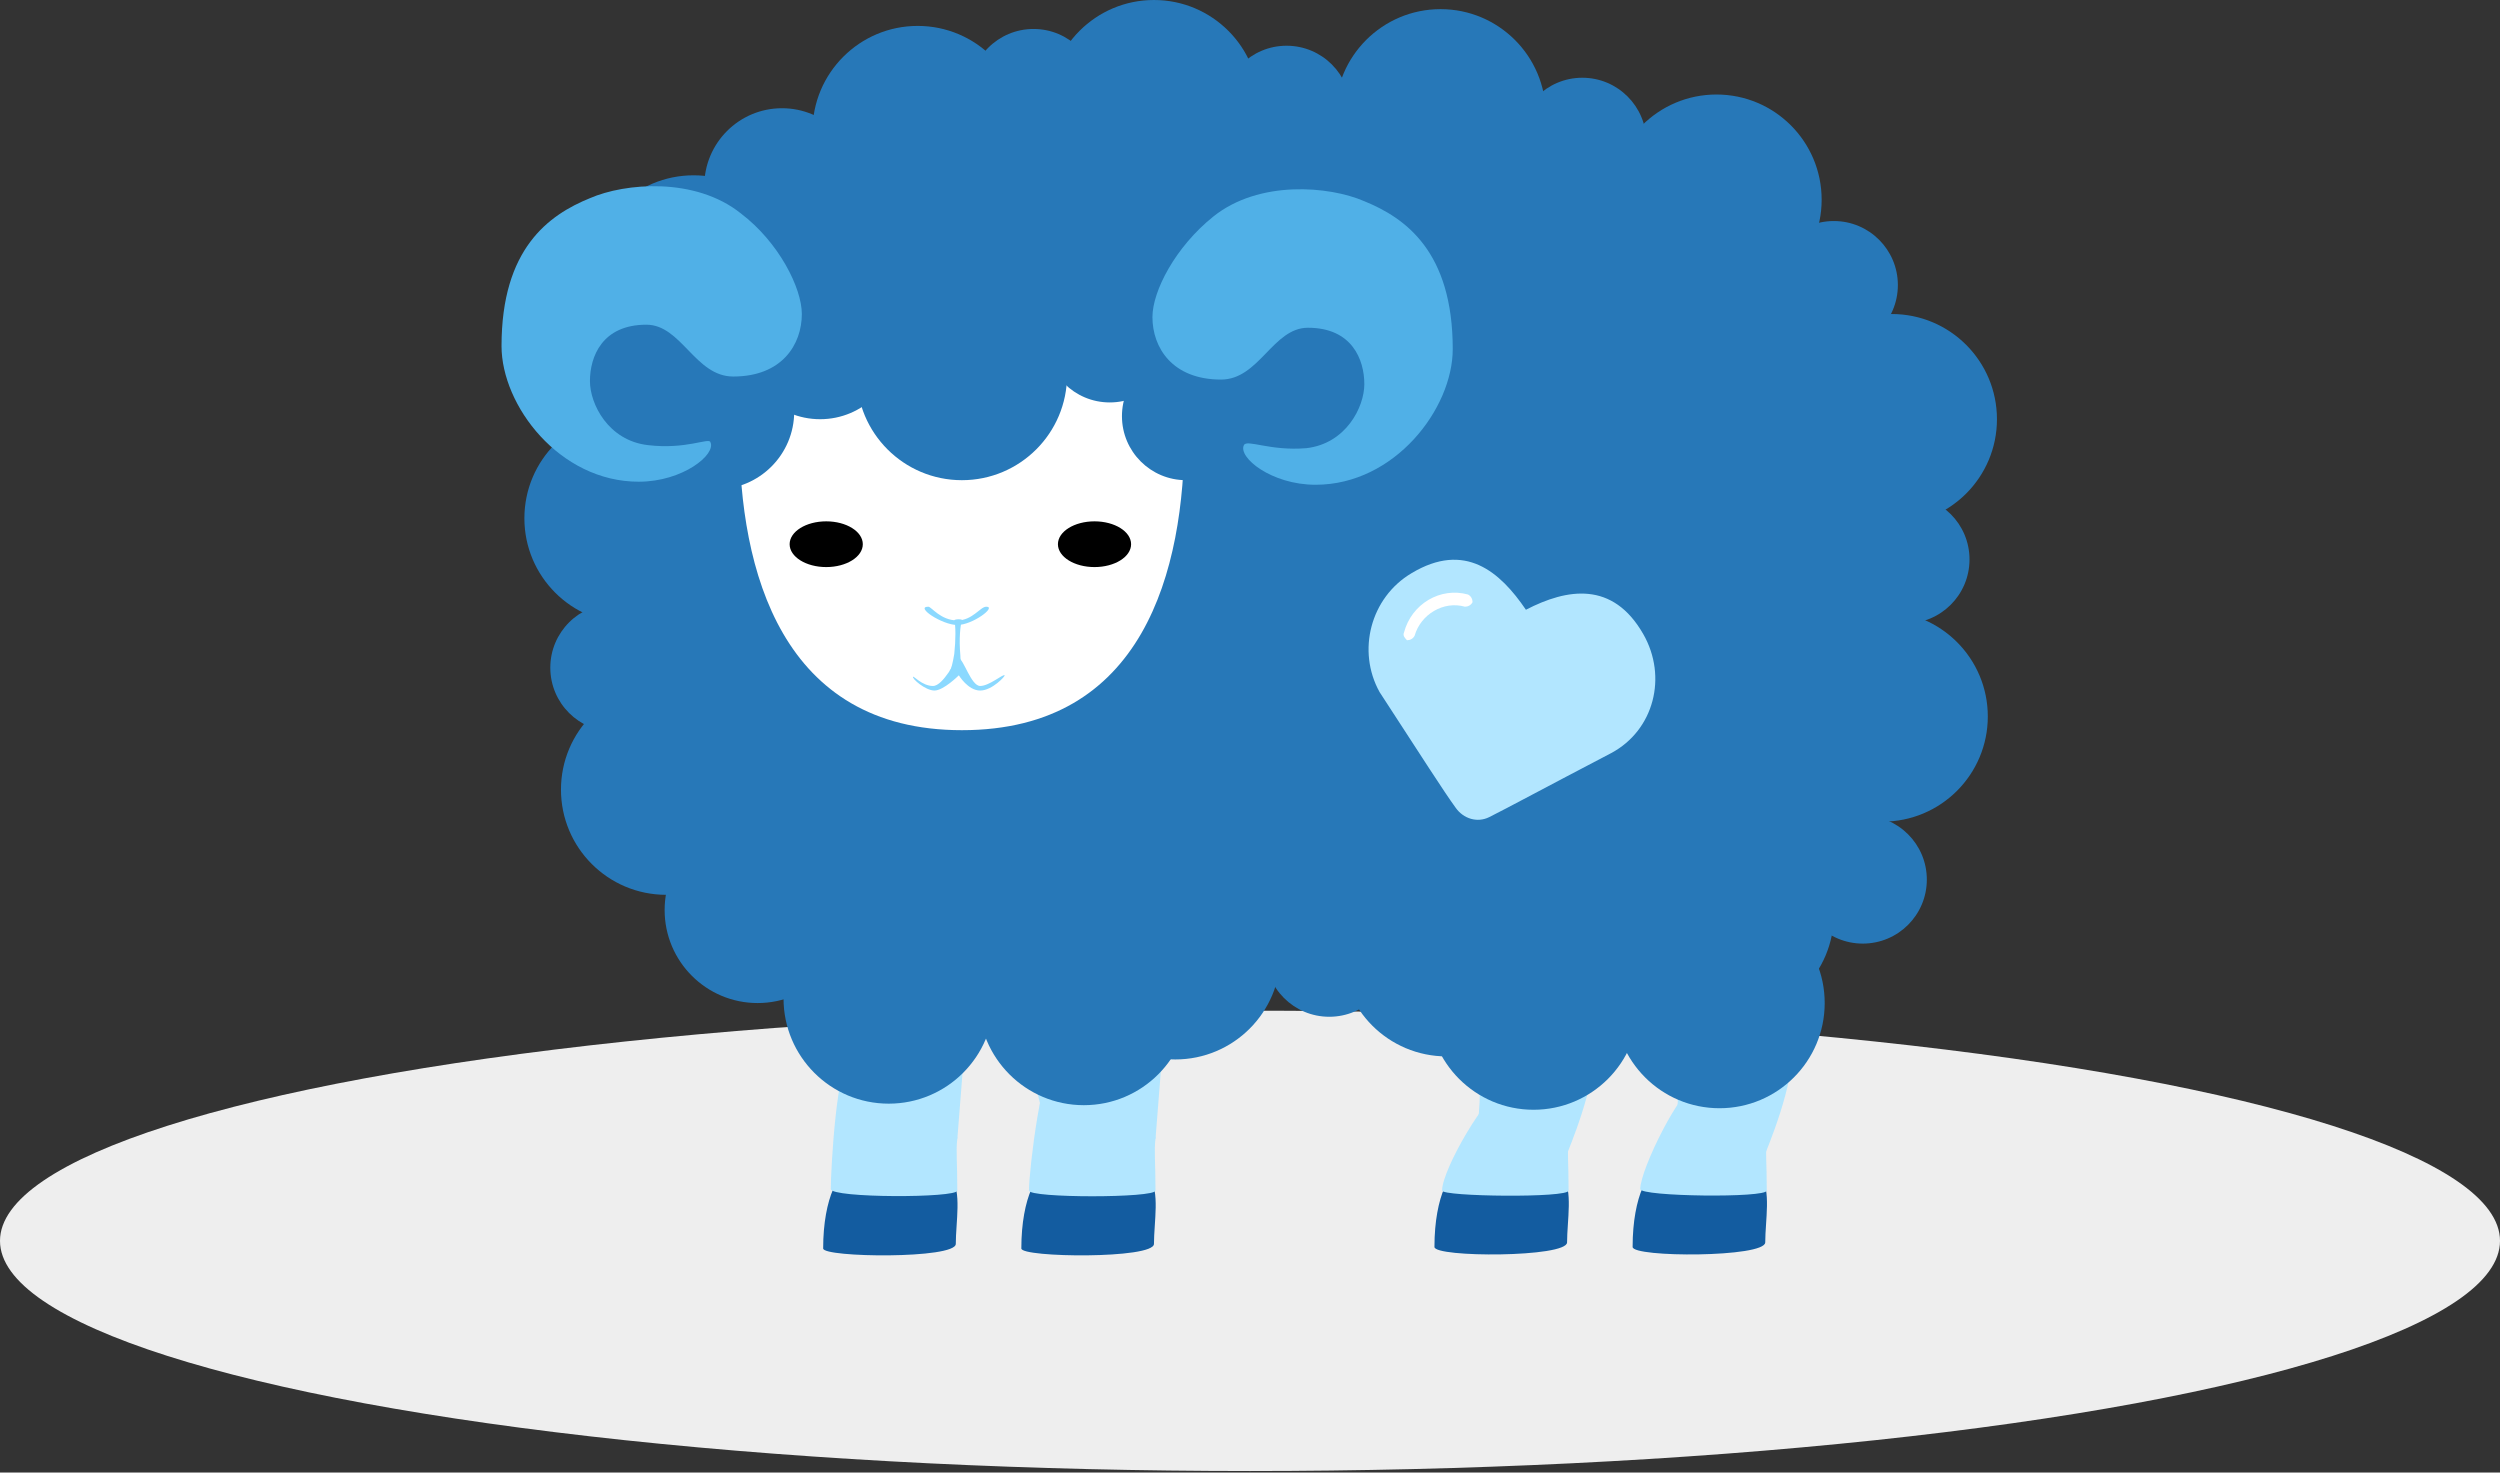
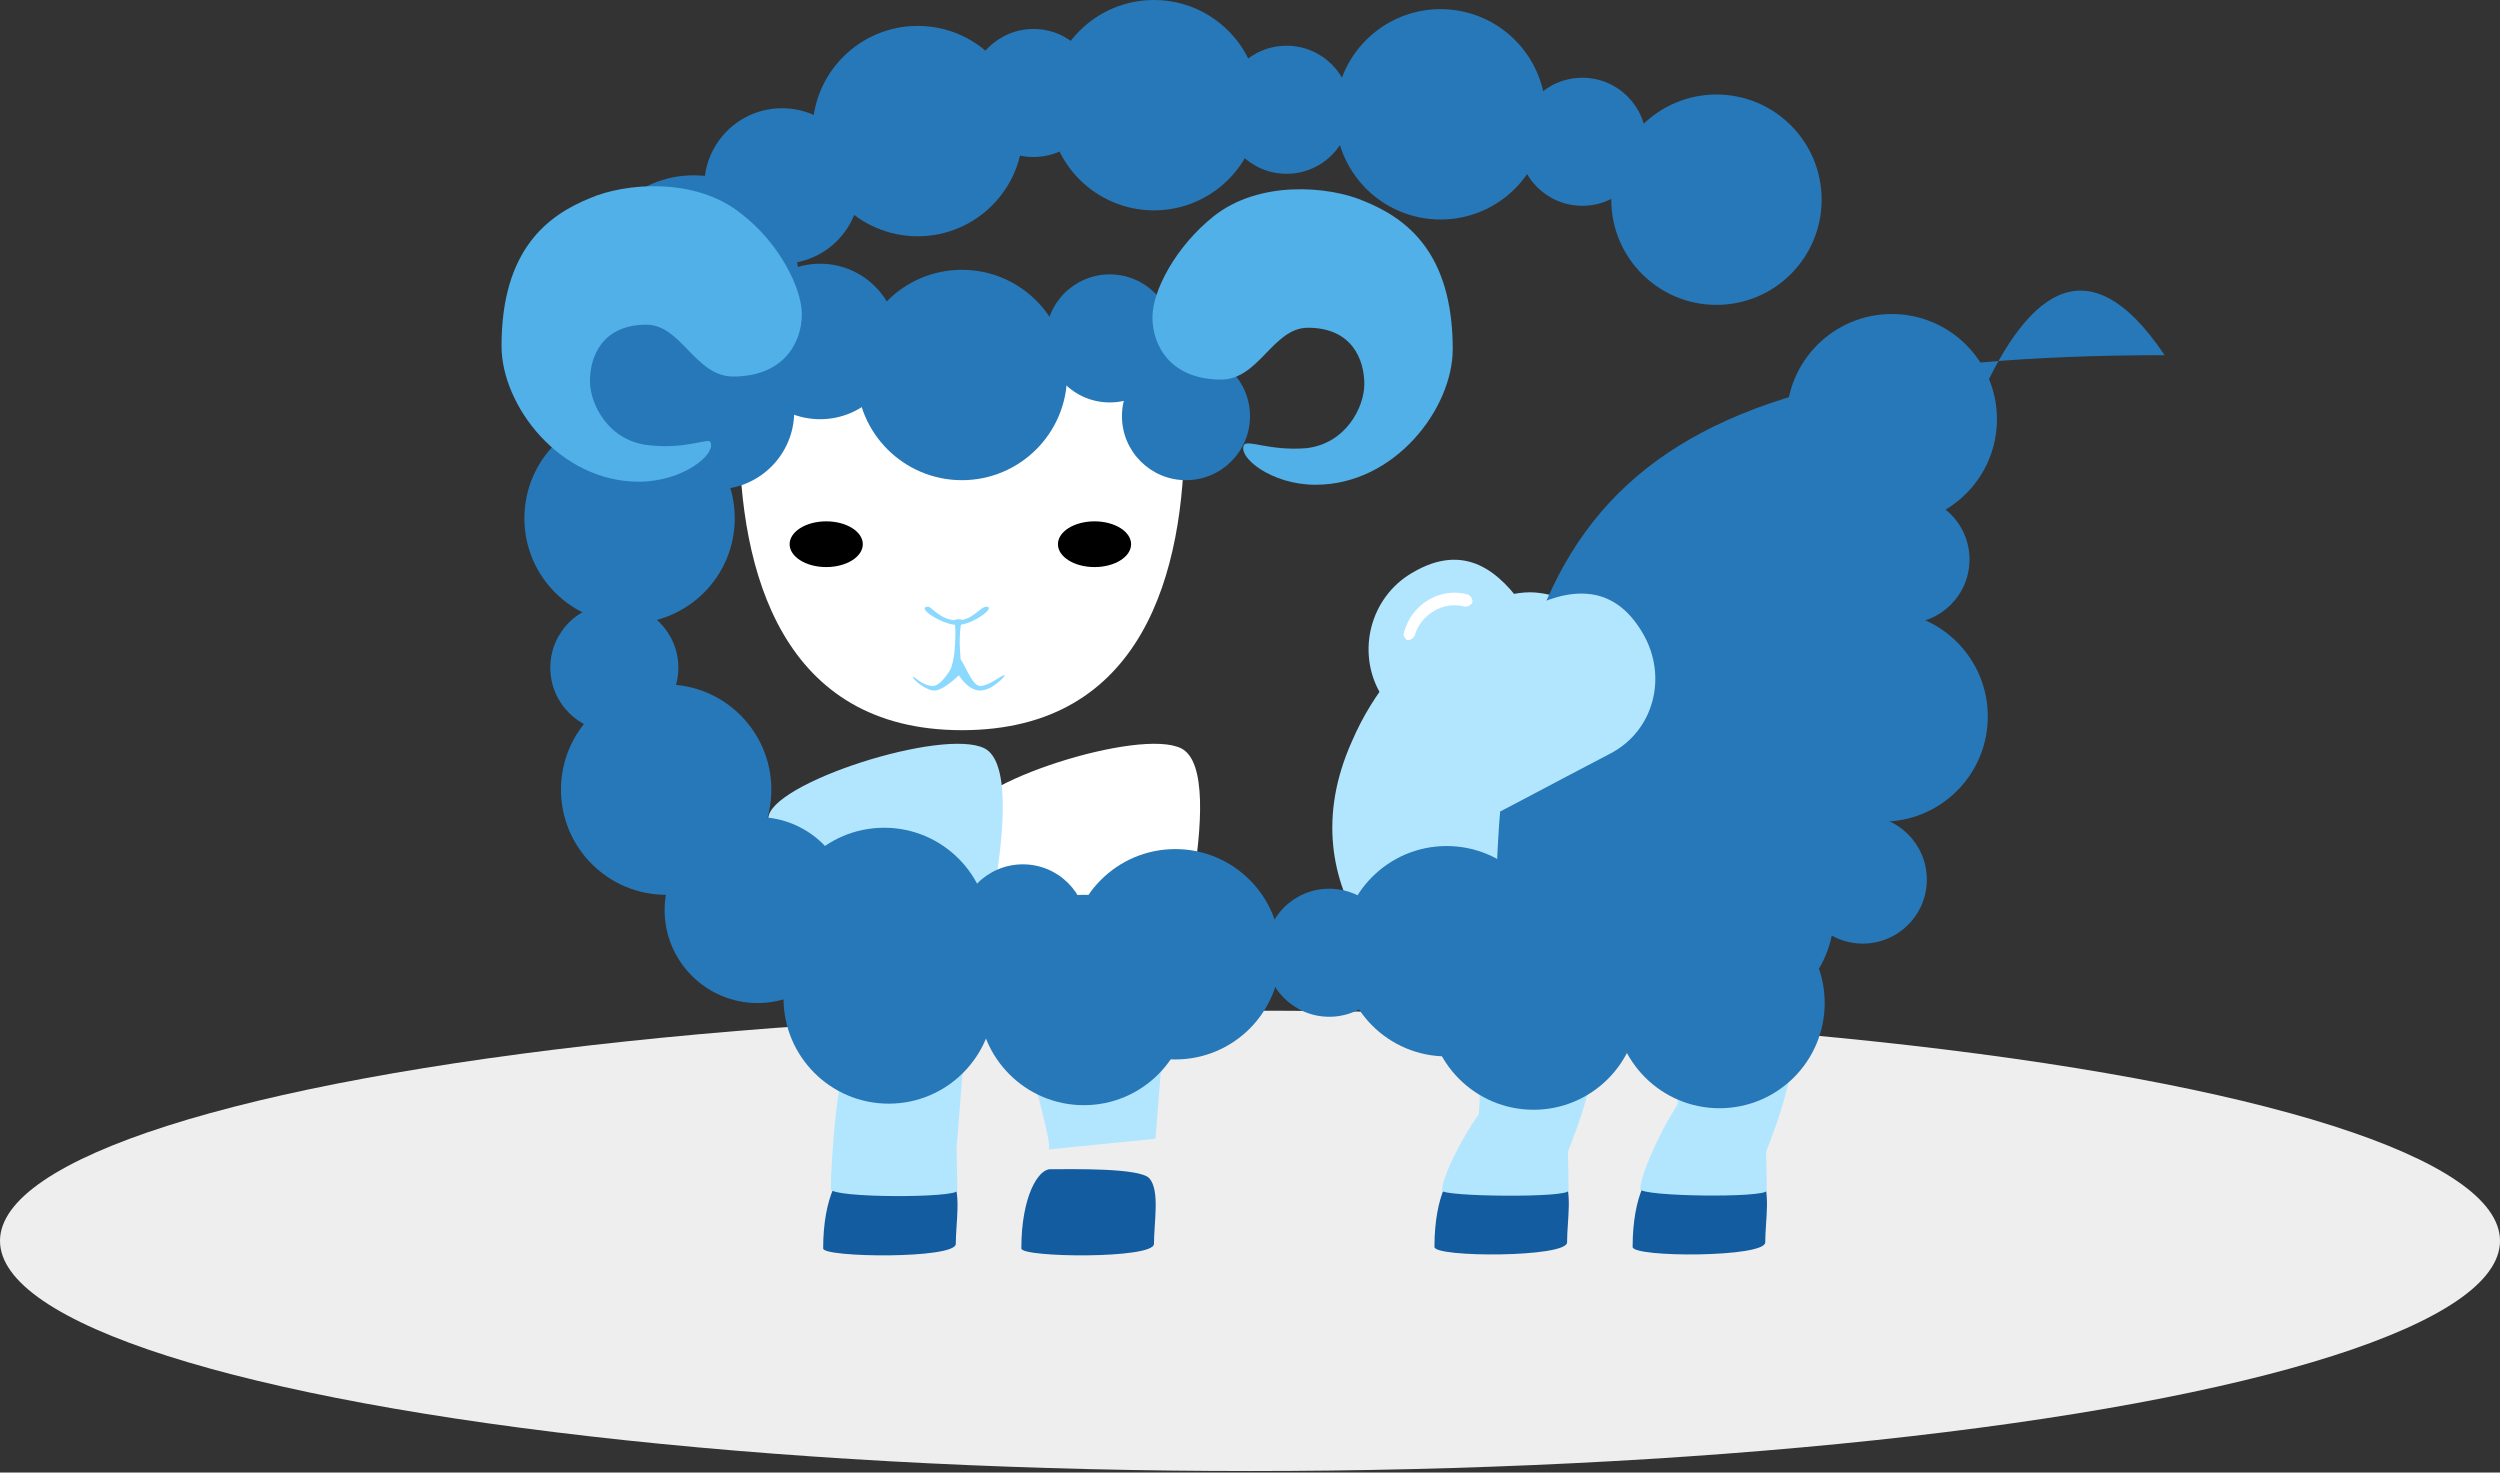
<svg xmlns="http://www.w3.org/2000/svg" version="1.1" x="0px" y="0px" width="164px" height="96.6px" viewBox="0 0 164 96.6" style="enable-background:new 0 0 164 96.6;" xml:space="preserve">
  <rect x="0" y="0" width="164" height="96.6" fill="#333333" stroke="none" />
  <style type="text/css">
	.st0{fill:#EEEEEE;}
	.st1{fill:#B2E6FF;}
	.st2{fill:#FFFFFF;}
	.st3{fill:#135CA0;}
	.st4{fill:#2778B8;}
	.st5{fill:#8BD9FF;}
	.st6{fill:#50B0E7;}
	.st7{fill:none;}
</style>
  <defs>
</defs>
  <g>
    <ellipse class="st0" cx="82" cy="81.4" rx="82" ry="15.1" />
    <g>
      <g>
        <g>
          <g>
            <path class="st1" d="M76.5,66c0.2-1.7-9.9-2.1-9.9-0.7c0.1,2,2.5,9.6,2.2,10.1l7-0.7C75.8,74.8,76.4,67,76.5,66z" />
            <path class="st2" d="M77.5,49.1c-2.7-1.4-14.2,2.3-14.2,4.6c0,3.4,2.8,10.5,3.2,11.7c0,0,1.8,4.9,4.1,5.3       c3.2,0.5,5.8-4.5,5.8-4.5S80.8,50.8,77.5,49.1z" />
            <path class="st3" d="M75.7,81.6c0-1.4,0.4-3.5-0.3-4.3c-0.6-0.7-5.1-0.6-6.5-0.6c-0.8,0-1.9,1.8-1.9,5.2       C67,82.5,75.7,82.6,75.7,81.6z" />
-             <path class="st1" d="M75.8,78.1c0-1.9-0.1-2.6,0-3.4c0.1-1-4.5-5.4-6.5-5.3c-0.9,0-1.8,7.3-1.8,8.7       C67.5,78.6,75.8,78.6,75.8,78.1z" />
          </g>
          <g>
            <path class="st1" d="M117.6,68.3c-0.1-2.6-0.5-4.2-0.7-4.6c-1.5-2.5-10.9,1.6-8.6,2.7c2.4,1.2,1.9,7.6,1.2,9.2l6.3,0.1       C115.8,75.6,117.8,71.1,117.6,68.3z" />
            <path class="st2" d="M108.4,66.5c6.1,2.6,9.2-0.5,8.7-2.6c-0.9-3.4,3.3-3,3.9-9.5c1-11.3-3.7-15.1-7-15.5       c-3.3-0.5-9.5,3.2-12.3,9.7C97.2,58.6,105.6,65.3,108.4,66.5z" />
            <path class="st3" d="M115.8,81.5c0-1.4,0.4-3.5-0.3-4.3c-0.6-0.7-5.1-0.6-6.5-0.6c-0.8,0-1.9,1.8-1.9,5.2       C107.1,82.5,115.8,82.5,115.8,81.5z" />
            <path class="st1" d="M115.9,78.1c0-1.9-0.1-2.6,0-3.4c0.1-1-2.7-3.4-4.7-3.4c-0.9,0-3.6,5.4-3.6,6.7       C107.6,78.5,115.9,78.6,115.9,78.1z" />
          </g>
          <g>
            <path class="st1" d="M63.5,66c0.2-1.7-9.9-2.1-9.9-0.7c0.1,2,2.5,9.6,2.2,10.1l7-0.7C62.8,74.8,63.4,67,63.5,66z" />
            <path class="st1" d="M64.6,49.1c-2.7-1.4-14.2,2.3-14.2,4.6c0,3.4,2.8,10.5,3.2,11.7c0,0,1.8,4.9,4.1,5.3       c3.2,0.5,5.8-4.5,5.8-4.5S67.8,50.8,64.6,49.1z" />
            <path class="st3" d="M62.7,81.6c0-1.4,0.4-3.5-0.3-4.3c-0.6-0.7-5.1-0.6-6.5-0.6c-0.8,0-1.9,1.8-1.9,5.2       C54,82.5,62.7,82.6,62.7,81.6z" />
            <path class="st1" d="M62.8,78.1c0-1.9-0.1-2.6,0-3.4c0.1-1-5-5.2-7-5.2c-0.9,0-1.3,7.2-1.3,8.5C54.5,78.6,62.8,78.6,62.8,78.1z       " />
          </g>
          <g>
            <path class="st1" d="M104.6,68.3c-0.1-2.6-0.5-4.2-0.7-4.6c-1.5-2.5-10.9,1.6-8.6,2.7c2.4,1.2,1.9,7.6,1.2,9.2l6.3,0.1       C102.8,75.6,104.8,71.1,104.6,68.3z" />
            <path class="st1" d="M95.4,66.5c6.1,2.6,9.2-0.5,8.7-2.6c-0.9-3.4,3.3-3,3.9-9.5c1-11.3-3.7-15.1-7-15.5       c-3.3-0.5-9.5,3.2-12.3,9.7C84.2,58.6,92.6,65.3,95.4,66.5z" />
            <path class="st3" d="M102.8,81.5c0-1.4,0.4-3.5-0.3-4.3c-0.6-0.7-5.1-0.6-6.5-0.6c-0.8,0-1.9,1.8-1.9,5.2       C94.1,82.5,102.8,82.5,102.8,81.5z" />
            <path class="st1" d="M102.9,78.1c0-1.9-0.1-2.6,0-3.4c0.1-1-2.4-3.2-4.4-3.1c-0.9,0-3.9,5.1-3.9,6.5       C94.6,78.5,102.9,78.6,102.9,78.1z" />
          </g>
-           <path class="st4" d="M123.3,50.4c-1.2,6-4.4,11.3-25.2,11.3c-20.8,0-55.9-2.5-55.9-15.4c0-28.5,8.4-38.4,43.9-38.4      C131.6,7.8,125.6,39,123.3,50.4z" />
+           <path class="st4" d="M123.3,50.4c-1.2,6-4.4,11.3-25.2,11.3c0-28.5,8.4-38.4,43.9-38.4      C131.6,7.8,125.6,39,123.3,50.4z" />
          <circle class="st4" cx="75.7" cy="6.9" r="6.9" />
          <circle class="st4" cx="84.4" cy="7.2" r="4.2" />
          <circle class="st4" cx="67.8" cy="6.1" r="4.2" />
          <circle class="st4" cx="94.5" cy="7.5" r="6.9" />
          <circle class="st4" cx="103.8" cy="9.3" r="4.2" />
          <circle class="st4" cx="112.6" cy="13.1" r="6.9" />
-           <circle class="st4" cx="120.3" cy="18.7" r="4.2" />
          <circle class="st4" cx="124.1" cy="27.5" r="6.9" />
          <circle class="st4" cx="125" cy="36.7" r="4.2" />
          <circle class="st4" cx="123.5" cy="47" r="6.9" />
          <circle class="st4" cx="113.4" cy="60" r="6.9" />
          <circle class="st4" cx="112.8" cy="65.8" r="6.9" />
          <circle class="st4" cx="122.2" cy="57.7" r="4.2" />
          <circle class="st4" cx="94.9" cy="62.4" r="6.9" />
          <circle class="st4" cx="100.6" cy="65.9" r="6.9" />
          <circle class="st4" cx="104.2" cy="62.1" r="4.2" />
          <circle class="st4" cx="77.1" cy="62.6" r="6.9" />
          <circle class="st4" cx="71.1" cy="65.6" r="6.9" />
          <circle class="st4" cx="87.2" cy="62.5" r="4.2" />
          <circle class="st4" cx="58" cy="61.2" r="6.9" />
          <circle class="st4" cx="58.3" cy="65.5" r="6.9" />
          <circle class="st4" cx="43.7" cy="51.8" r="6.9" />
          <circle class="st4" cx="67.1" cy="60.9" r="4.2" />
          <circle class="st4" cx="49.7" cy="59.7" r="6.1" />
          <circle class="st4" cx="41.3" cy="34" r="6.9" />
          <circle class="st4" cx="40.3" cy="43.8" r="4.2" />
          <circle class="st4" cx="45.5" cy="18.4" r="6.9" />
          <circle class="st4" cx="42" cy="26.7" r="5.1" />
          <circle class="st4" cx="60.2" cy="8.6" r="6.9" />
          <circle class="st4" cx="51.3" cy="12.2" r="5.1" />
        </g>
        <g>
          <path class="st2" d="M48.5,28.4c0-9.1,6.1-4.6,14.6-4.6c8.5,0,14.6-4.5,14.6,4.6S75,47.9,63.1,47.9      C51.3,47.9,48.5,37.5,48.5,28.4z" />
          <ellipse cx="71.8" cy="35.7" rx="2.4" ry="1.5" />
          <ellipse cx="54.2" cy="35.7" rx="2.4" ry="1.5" />
          <path class="st5" d="M62.3,44c0.1-0.1,0.2-0.5,0.3-1.1c0.1-0.9,0.1-1.9,0-2.2c0-0.1,0.6-0.1,0.5,0C63,41,62.9,41.9,63,43      c0,0.5,0.2,0.9,0.3,1.1C63.5,44.2,62.2,44.2,62.3,44z" />
          <path class="st5" d="M62.8,41c-1,0-2.8-1.2-1.9-1.2c0.2,0,0.8,0.9,1.9,0.9c1,0,1.5-0.9,1.9-0.9C65.4,39.8,63.8,41,62.8,41z" />
          <path class="st5" d="M61.2,45c0.7,0,1.5-1.8,1.7-1.8c0.3,0,0.8,1.8,1.4,1.8c0.6,0,1.5-0.8,1.6-0.7c0.1,0-0.8,1-1.6,1      c-0.8,0-1.4-1-1.4-1s-1,1-1.6,1c-0.6,0-1.5-0.8-1.4-0.9C59.9,44.3,60.5,45,61.2,45z" />
          <circle class="st4" cx="72.8" cy="22.2" r="4.2" />
          <circle class="st4" cx="77.8" cy="27.3" r="4.2" />
          <circle class="st4" cx="63.1" cy="24.6" r="6.9" />
          <circle class="st4" cx="53.8" cy="22.4" r="5.1" />
          <circle class="st4" cx="47" cy="27" r="5.1" />
        </g>
        <path class="st6" d="M85.7,29.4c2.6-0.3,3.8-2.7,3.8-4.2c0-1.6-0.8-3.7-3.7-3.7c-2.3,0-3.2,3.4-5.7,3.4c-3.2,0-4.5-2.1-4.5-4.1     c0-1.7,1.5-4.6,4-6.6c3-2.4,7.6-2,9.9-1c2.7,1.1,5.8,3.3,5.8,9.7c0,3.9-3.8,8.9-9,8.9c-2.9,0-5.1-1.8-4.7-2.6     C81.8,28.8,83.3,29.6,85.7,29.4z" />
        <path class="st6" d="M42.5,29.2c-2.6-0.3-3.8-2.7-3.8-4.2c0-1.6,0.8-3.7,3.7-3.7c2.3,0,3.2,3.4,5.7,3.4c3.2,0,4.5-2.1,4.5-4.1     c0-1.7-1.5-4.7-4-6.6c-3-2.4-7.6-2-9.9-1c-2.7,1.1-5.8,3.3-5.8,9.7c0,3.9,3.8,8.9,9,8.9c2.9,0,5.1-1.8,4.7-2.6     C46.5,28.7,45,29.5,42.5,29.2z" />
      </g>
      <g>
        <path class="st1" d="M107.8,41.6c-2-3.5-5-3-7.7-1.6c-1.7-2.5-4-4.5-7.5-2.4c-2.7,1.6-3.6,5.1-2.1,7.8c2.8,4.3,4.2,6.5,5,7.6     c0.5,0.7,1.4,1,2.2,0.6c1.2-0.6,3.6-1.9,8-4.2C108.5,47.9,109.4,44.4,107.8,41.6z" />
        <rect x="90.1" y="36" transform="matrix(0.254 -0.967 0.967 0.254 29.614 129.436)" class="st7" width="17.3" height="19" />
        <path class="st2" d="M92.1,41.5c0.5-1.9,2.4-3,4.2-2.5c0.2,0.1,0.3,0.3,0.3,0.5c-0.1,0.2-0.3,0.3-0.5,0.3     c-1.4-0.4-2.9,0.5-3.3,1.9c-0.1,0.2-0.3,0.3-0.5,0.3C92.2,41.9,92,41.7,92.1,41.5L92.1,41.5z M92.1,41.5" />
      </g>
    </g>
  </g>
</svg>